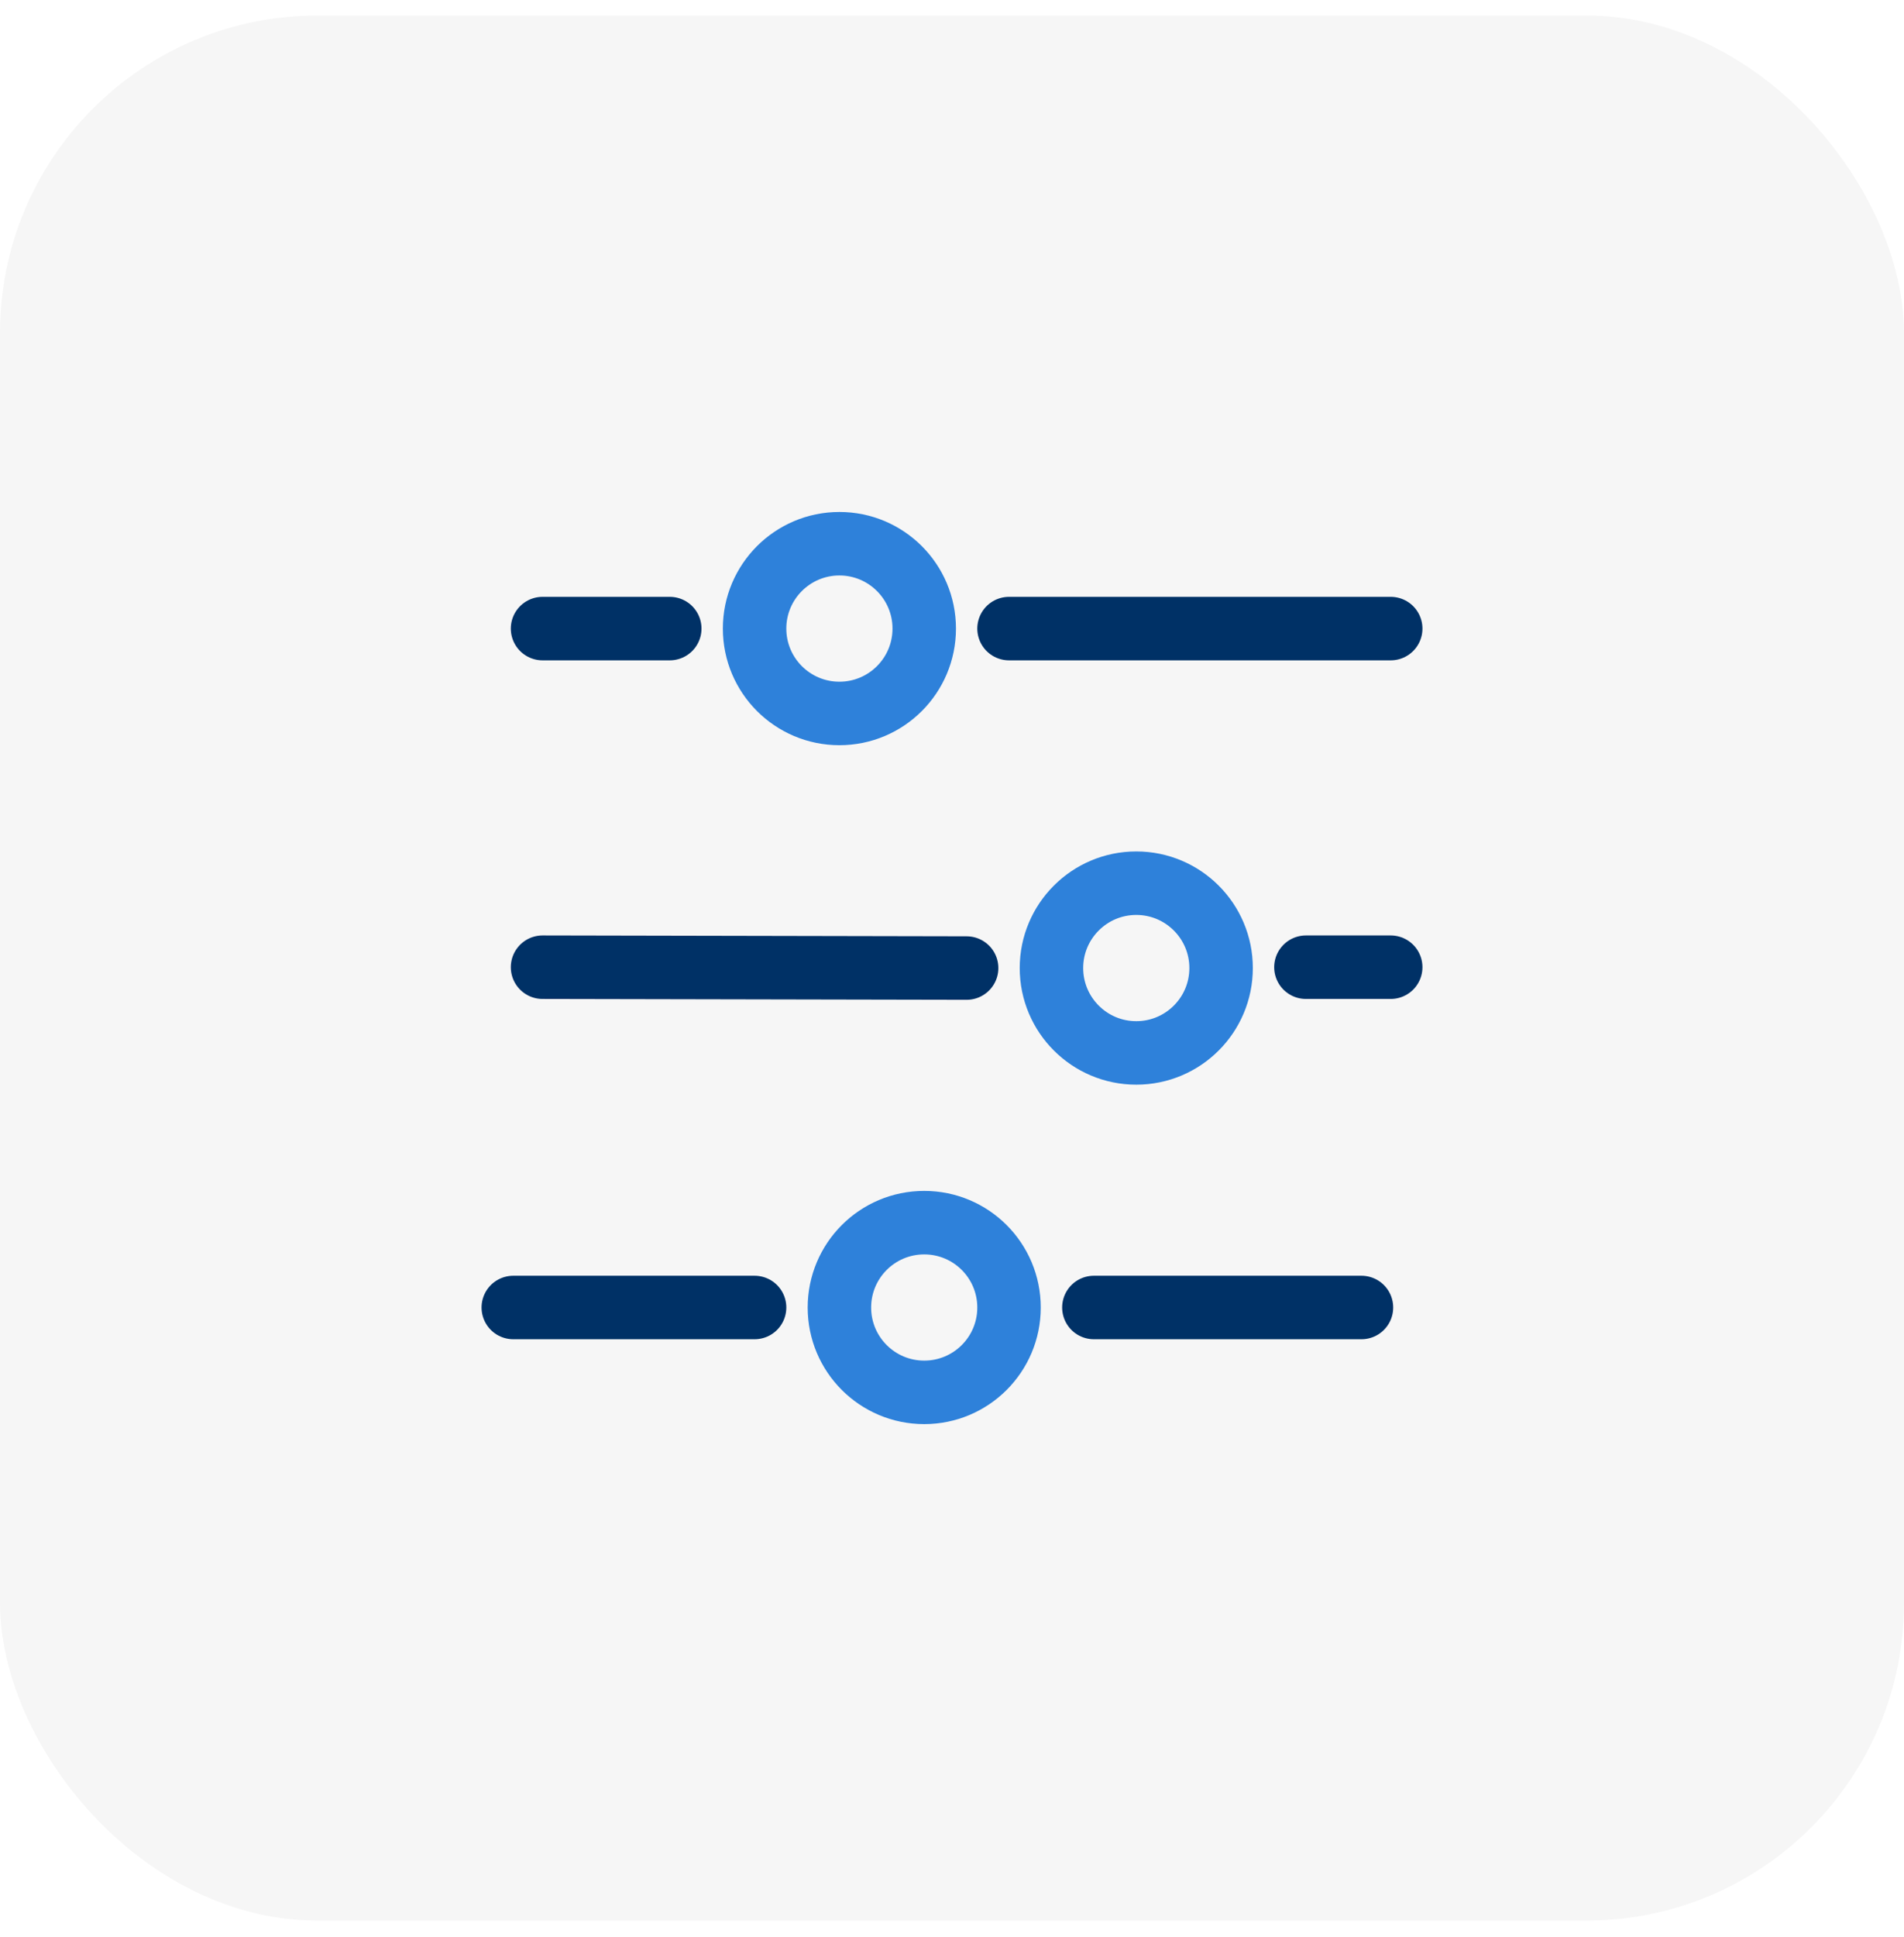
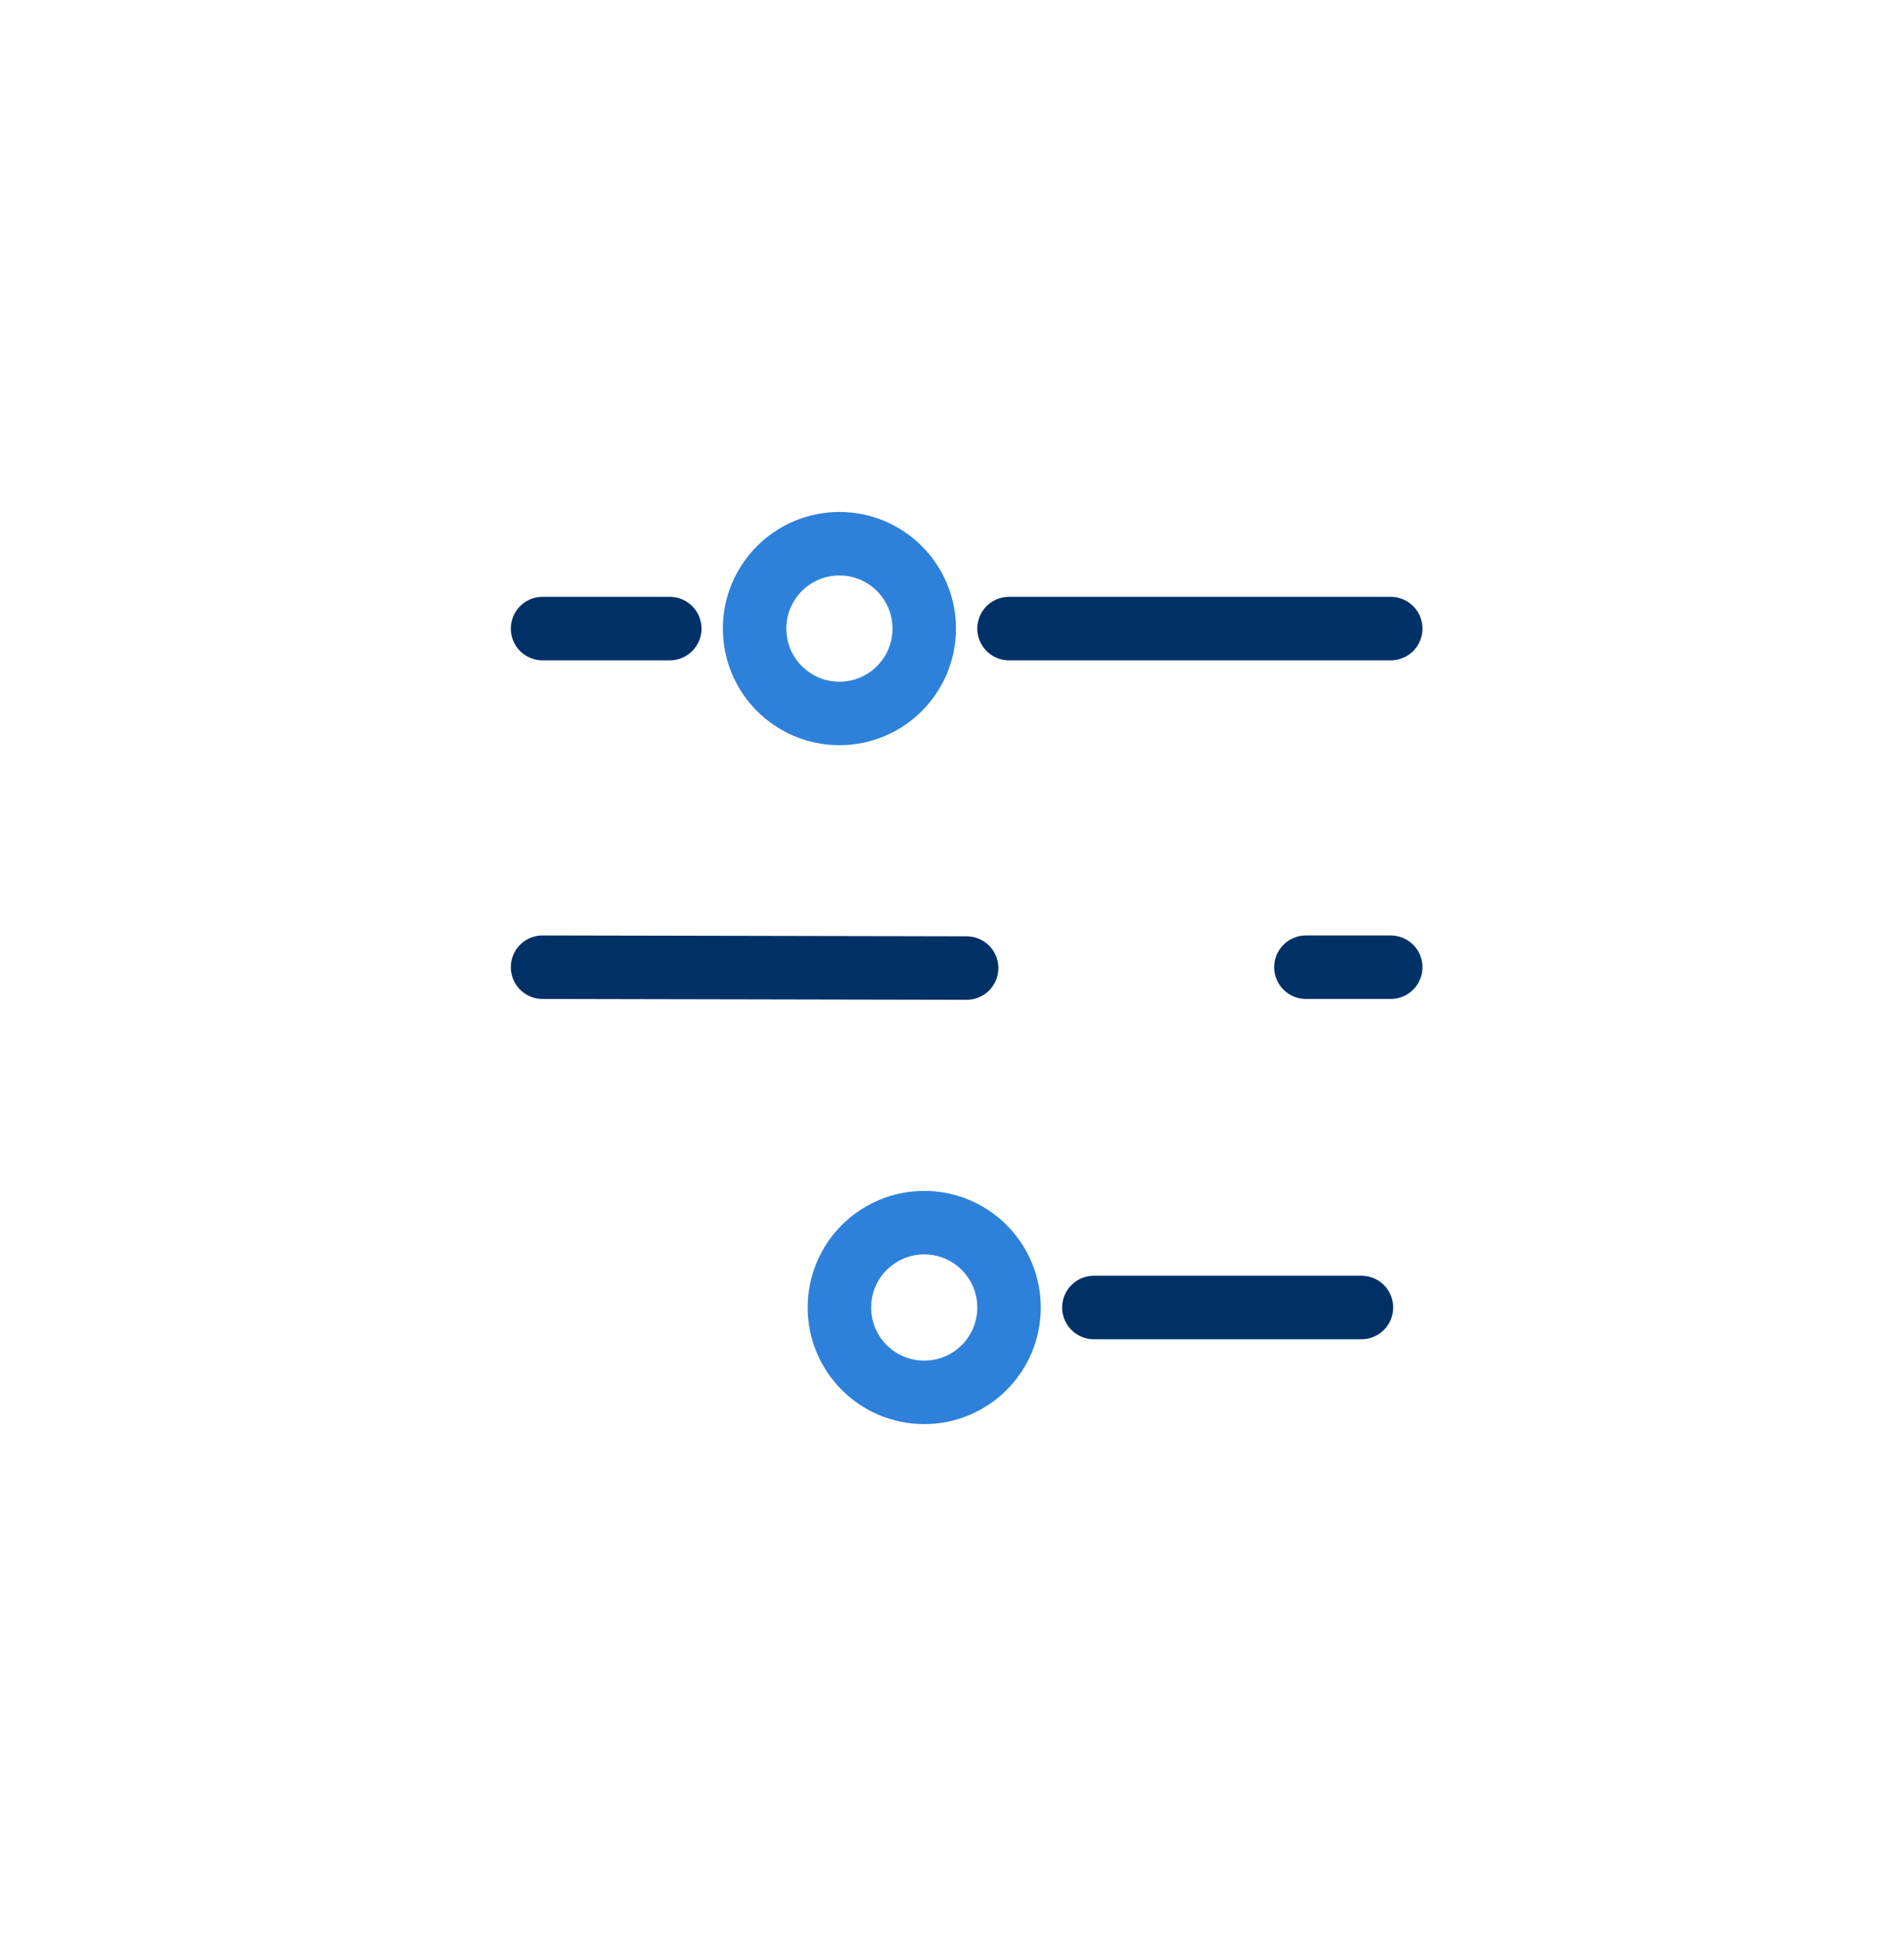
<svg xmlns="http://www.w3.org/2000/svg" width="60" height="61" viewBox="0 0 60 61" fill="none">
-   <rect y="0.49" width="60" height="60" rx="10" fill="#F6F6F6" />
  <path d="M21.106 19.798H17.097" stroke="#003166" stroke-width="2" stroke-linecap="round" stroke-linejoin="round" />
  <path d="M43.825 19.798H31.797" stroke="#003166" stroke-width="2" stroke-linecap="round" stroke-linejoin="round" />
  <path d="M30.461 30.49L17.097 30.463" stroke="#003166" stroke-width="2" stroke-linecap="round" stroke-linejoin="round" />
  <path d="M43.825 30.463H41.153" stroke="#003166" stroke-width="2" stroke-linecap="round" stroke-linejoin="round" />
-   <path d="M23.779 41.181H16.175" stroke="#003166" stroke-width="2" stroke-linecap="round" stroke-linejoin="round" />
  <path d="M42.903 41.181H34.471" stroke="#003166" stroke-width="2" stroke-linecap="round" stroke-linejoin="round" />
  <path d="M26.452 22.471C27.928 22.471 29.125 21.275 29.125 19.798C29.125 18.322 27.928 17.125 26.452 17.125C24.976 17.125 23.779 18.322 23.779 19.798C23.779 21.275 24.976 22.471 26.452 22.471Z" stroke="#2E81DA" stroke-width="2" stroke-linecap="round" stroke-linejoin="round" />
-   <path d="M35.807 33.163C37.283 33.163 38.48 31.966 38.48 30.49C38.48 29.014 37.283 27.817 35.807 27.817C34.331 27.817 33.134 29.014 33.134 30.49C33.134 31.966 34.331 33.163 35.807 33.163Z" stroke="#2E81DA" stroke-width="2" stroke-linecap="round" stroke-linejoin="round" />
  <path d="M29.125 43.854C30.601 43.854 31.797 42.658 31.797 41.182C31.797 39.705 30.601 38.509 29.125 38.509C27.648 38.509 26.452 39.705 26.452 41.182C26.452 42.658 27.648 43.854 29.125 43.854Z" stroke="#2E81DA" stroke-width="2" stroke-linecap="round" stroke-linejoin="round" />
</svg>